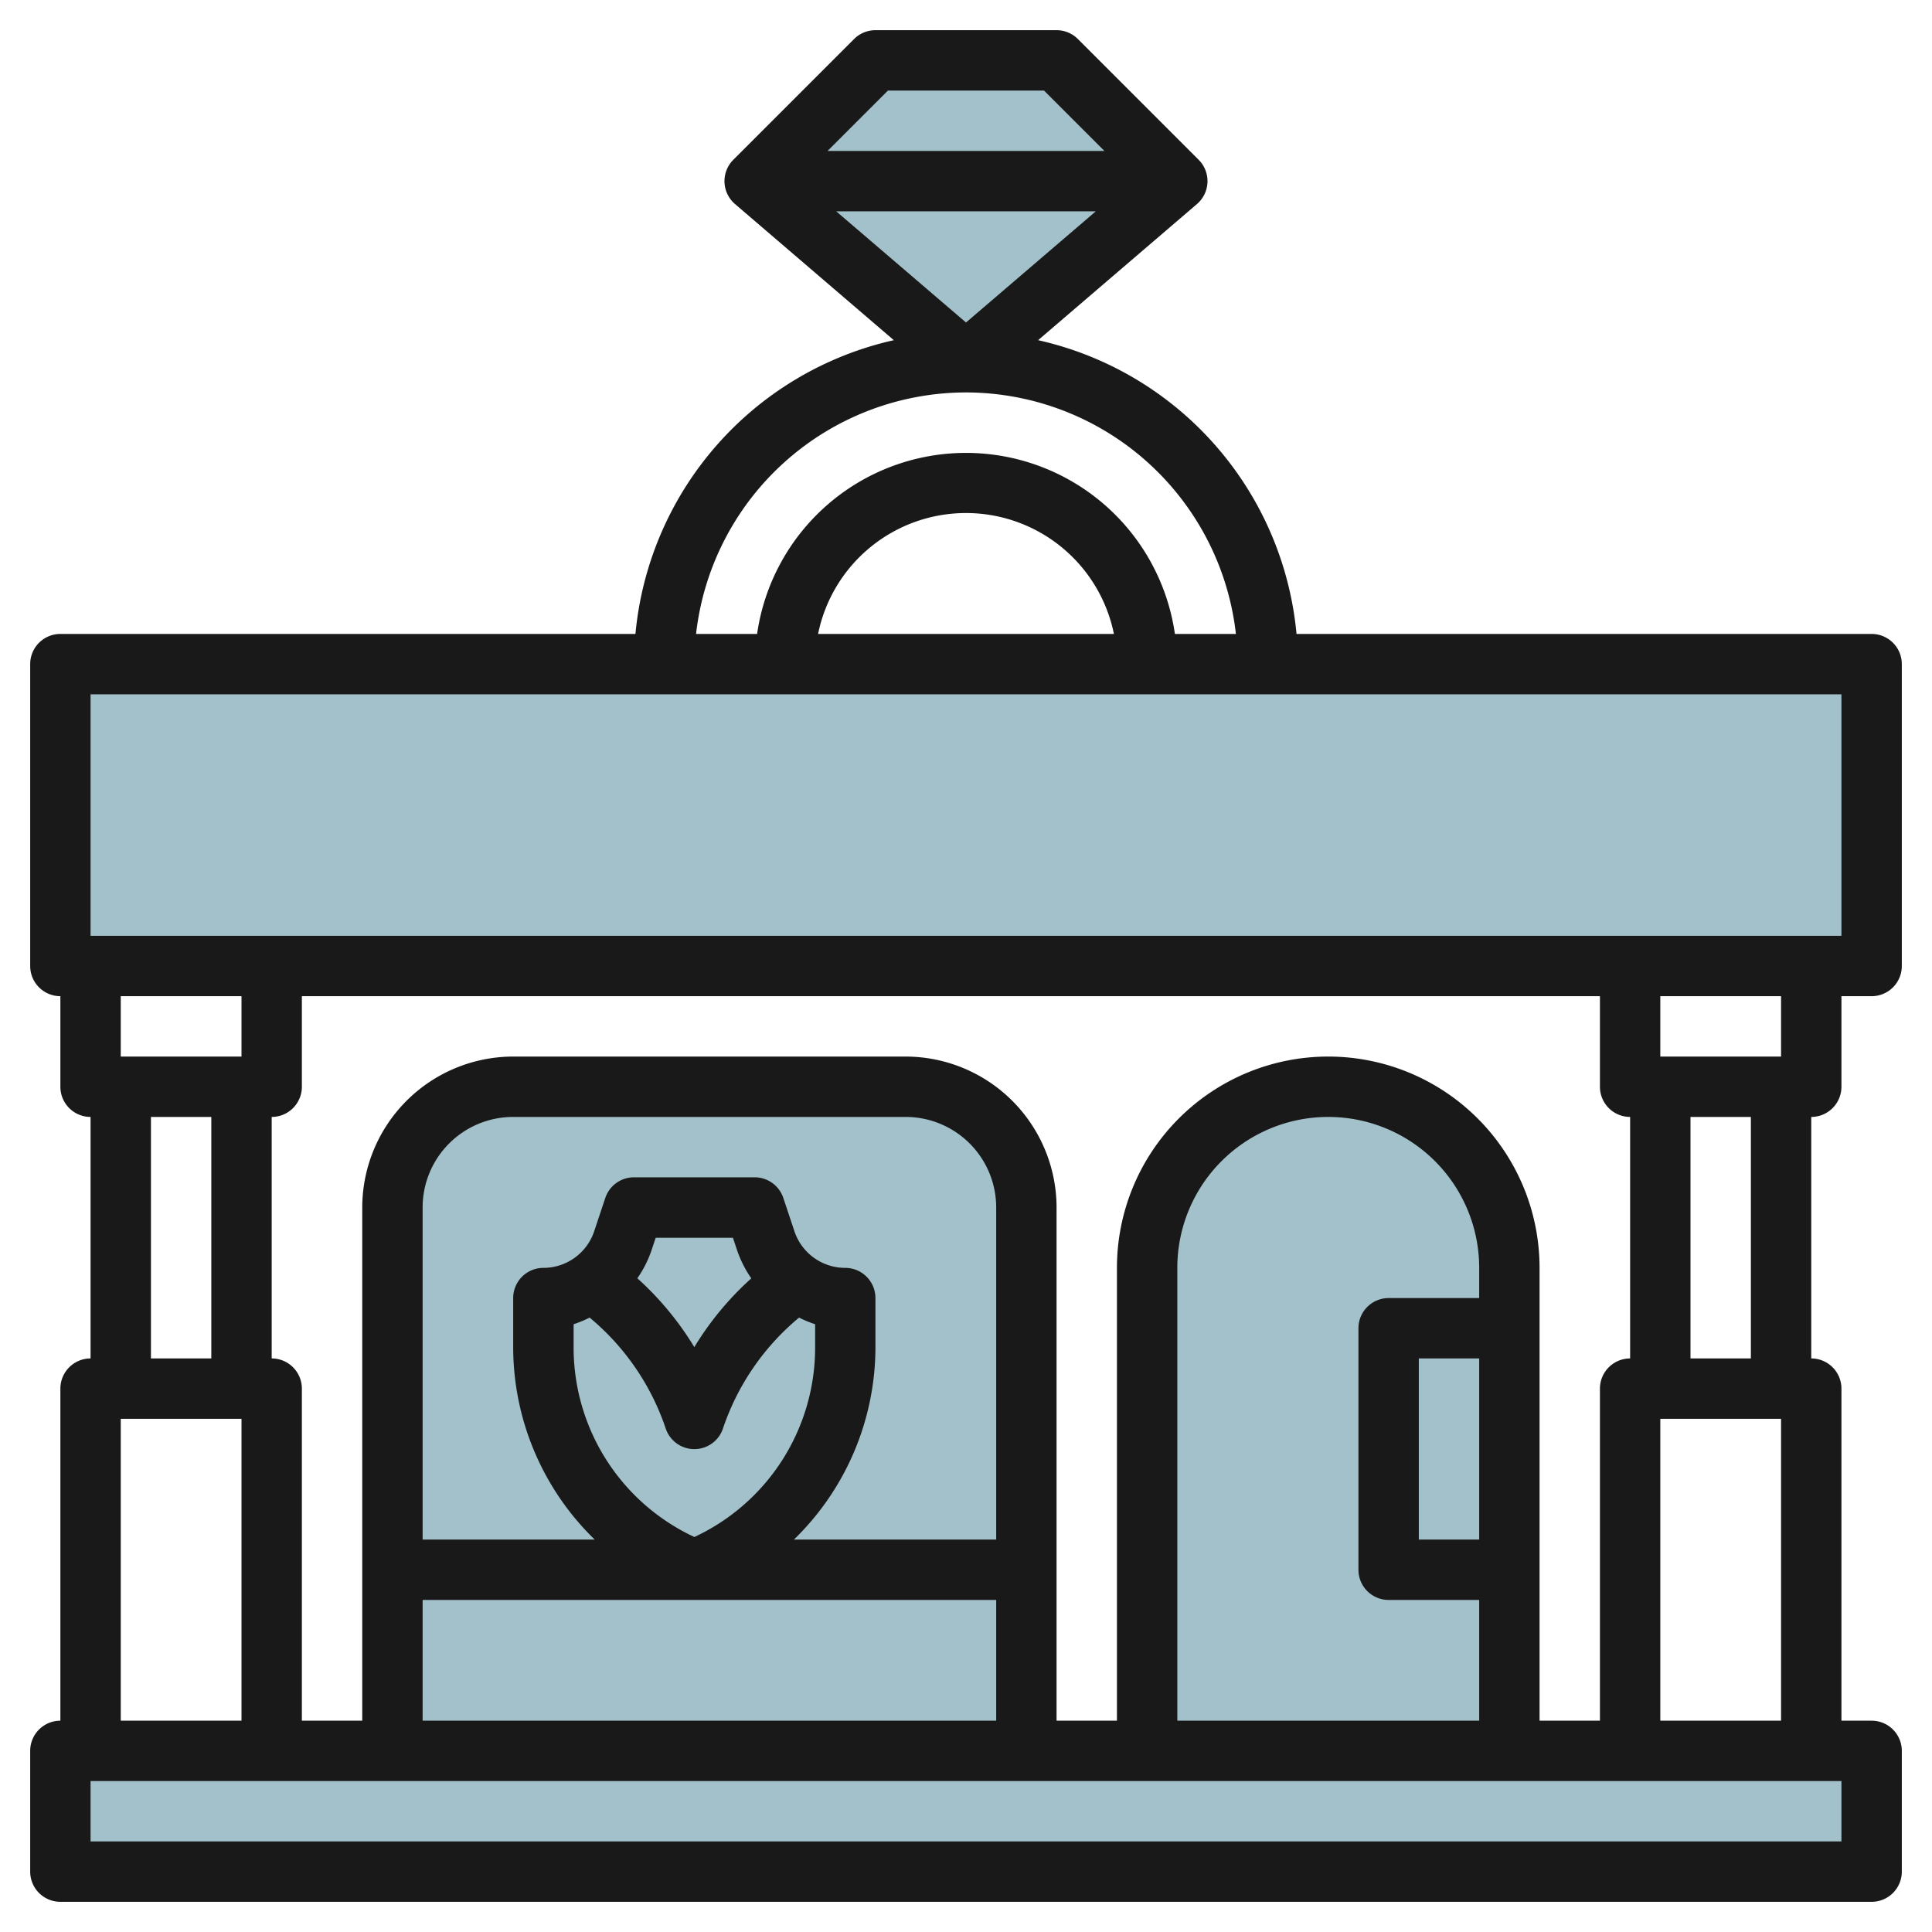
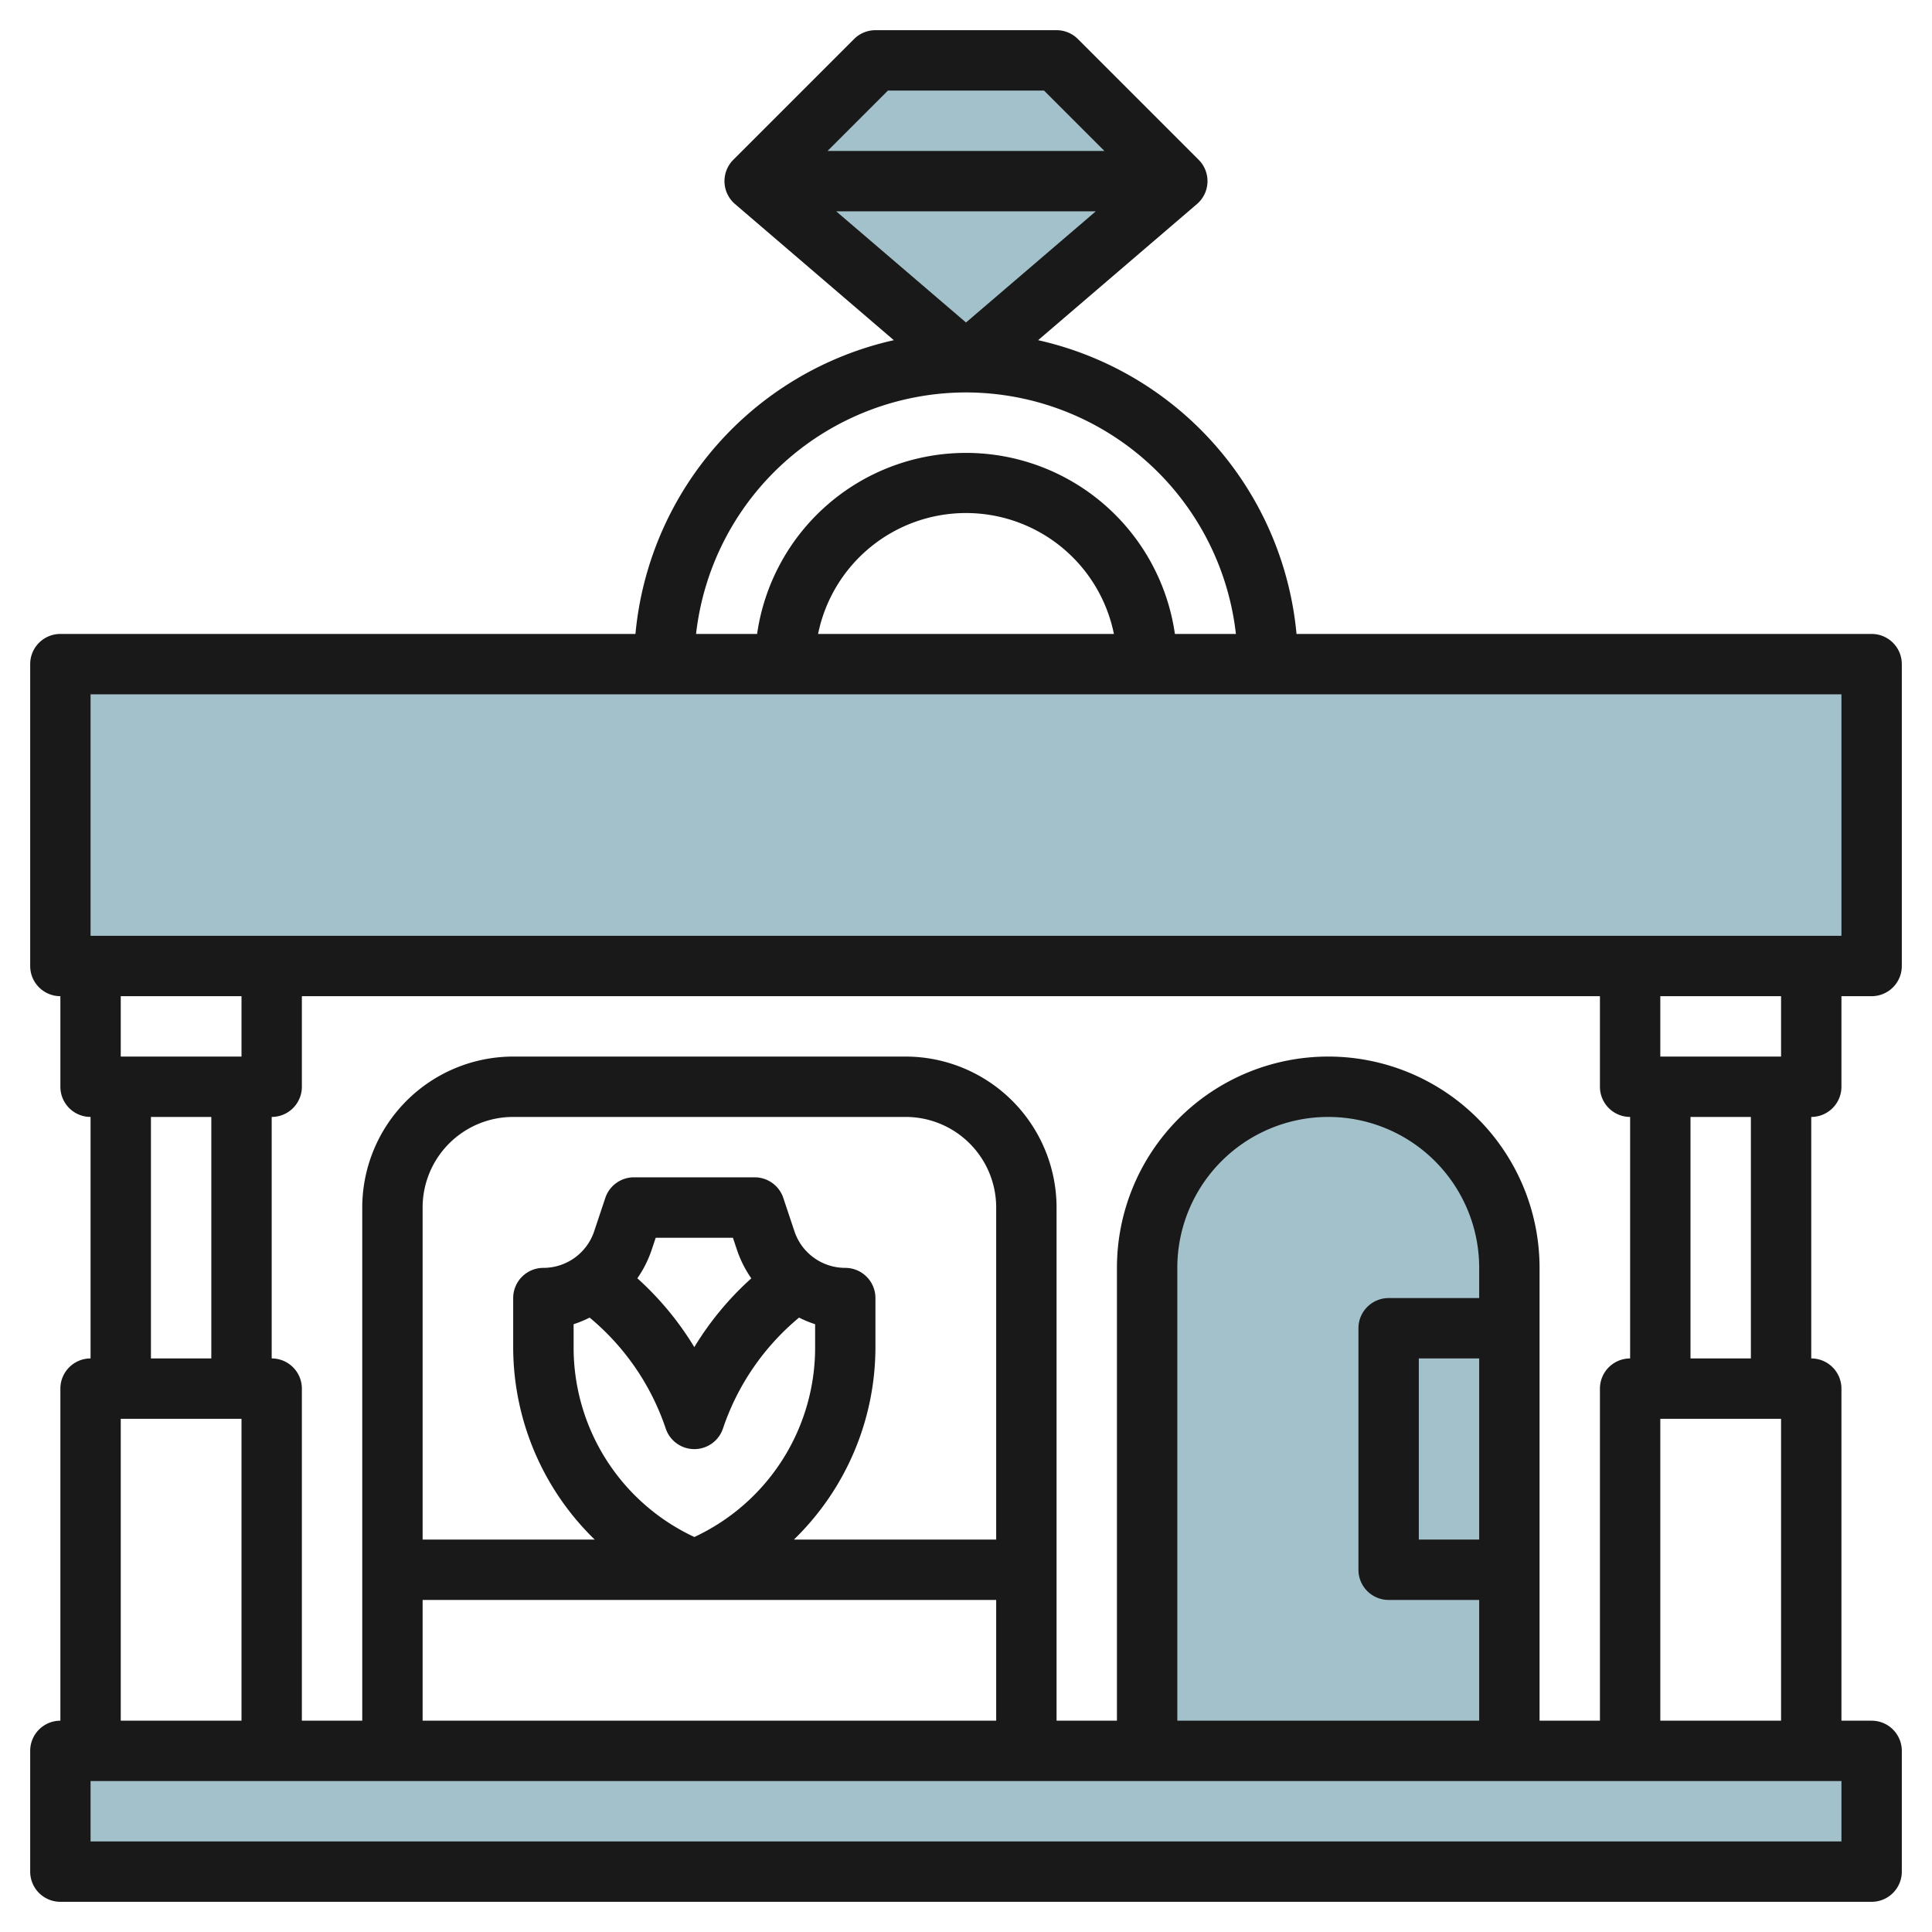
<svg xmlns="http://www.w3.org/2000/svg" id="Layer_3" height="512" viewBox="0 0 64 64" width="512" data-name="Layer 3">
  <g fill="#a3c1ca">
    <path d="m38 58v-16a6 6 0 0 1 6-6 6 6 0 0 1 6 6v16" />
-     <path d="m34 58v-18a4 4 0 0 0 -4-4h-13a4 4 0 0 0 -4 4v18" />
    <path d="m2 58h60v4h-60z" />
    <path d="m2 22h60v10h-60z" />
    <path d="m32 12 7-6-4-4h-6l-4 4z" />
  </g>
  <path d="m62 21h-19.051a11.016 11.016 0 0 0 -8.56-9.731l5.262-4.51a1 1 0 0 0 .056-1.466l-4-4a1 1 0 0 0 -.707-.293h-6a1 1 0 0 0 -.708.293l-4 4a1 1 0 0 0 .056 1.466l5.261 4.51a11.017 11.017 0 0 0 -8.559 9.731h-19.05a1 1 0 0 0 -1 1v10a1 1 0 0 0 1 1v3a1 1 0 0 0 1 1v8a1 1 0 0 0 -1 1v11a1 1 0 0 0 -1 1v4a1 1 0 0 0 1 1h60a1 1 0 0 0 1-1v-4a1 1 0 0 0 -1-1h-1v-11a1 1 0 0 0 -1-1v-8a1 1 0 0 0 1-1v-3h1a1 1 0 0 0 1-1v-10a1 1 0 0 0 -1-1zm-30-10.317-4.3-3.683h8.6zm-2.586-7.683h5.171l2 2h-9.171zm2.586 10a9.011 9.011 0 0 1 8.941 8h-2.021a6.991 6.991 0 0 0 -13.84 0h-2.022a9.011 9.011 0 0 1 8.942-8zm4.9 8h-9.8a5 5 0 0 1 9.8 0zm-28.9 12v2h-4v-2zm46 4v8a1 1 0 0 0 -1 1v11h-2v-15a7 7 0 0 0 -14 0v15h-2v-17a5.006 5.006 0 0 0 -5-5h-13a5.006 5.006 0 0 0 -5 5v17h-2v-11a1 1 0 0 0 -1-1v-8a1 1 0 0 0 1-1v-3h43v3a1 1 0 0 0 1 1zm-5 14h-2v-6h2zm0-8h-3a1 1 0 0 0 -1 1v8a1 1 0 0 0 1 1h3v4h-10v-15a5 5 0 0 1 10 0zm-16 8h-6.7a8.892 8.892 0 0 0 2.7-6.385v-1.615a1 1 0 0 0 -1-1 1.773 1.773 0 0 1 -1.684-1.214l-.367-1.1a1 1 0 0 0 -.949-.686h-4a1 1 0 0 0 -.949.684l-.367 1.1a1.774 1.774 0 0 1 -1.684 1.216 1 1 0 0 0 -1 1v1.615a8.892 8.892 0 0 0 2.7 6.385h-5.7v-11a3 3 0 0 1 3-3h13a3 3 0 0 1 3 3zm-13.468-7.353a8.152 8.152 0 0 1 2.519 3.669 1 1 0 0 0 1.9 0 8.152 8.152 0 0 1 2.519-3.669 3.628 3.628 0 0 0 .532.219v.749a6.919 6.919 0 0 1 -4 6.3 6.919 6.919 0 0 1 -4-6.3v-.749a3.628 3.628 0 0 0 .53-.219zm1.58-1.3a3.744 3.744 0 0 0 .469-.925l.14-.419h2.558l.14.418a3.733 3.733 0 0 0 .469.926 10.118 10.118 0 0 0 -1.888 2.278 10.118 10.118 0 0 0 -1.888-2.281zm-7.112 10.653h19v4h-19zm-9-16h2v8h-2zm-1 10h4v10h-4zm57 14h-58v-2h58zm-6-4v-10h4v10zm3-12h-2v-8h2zm1-10h-4v-2h4zm2-4h-58v-8h58z" fill="#191919" />
</svg>